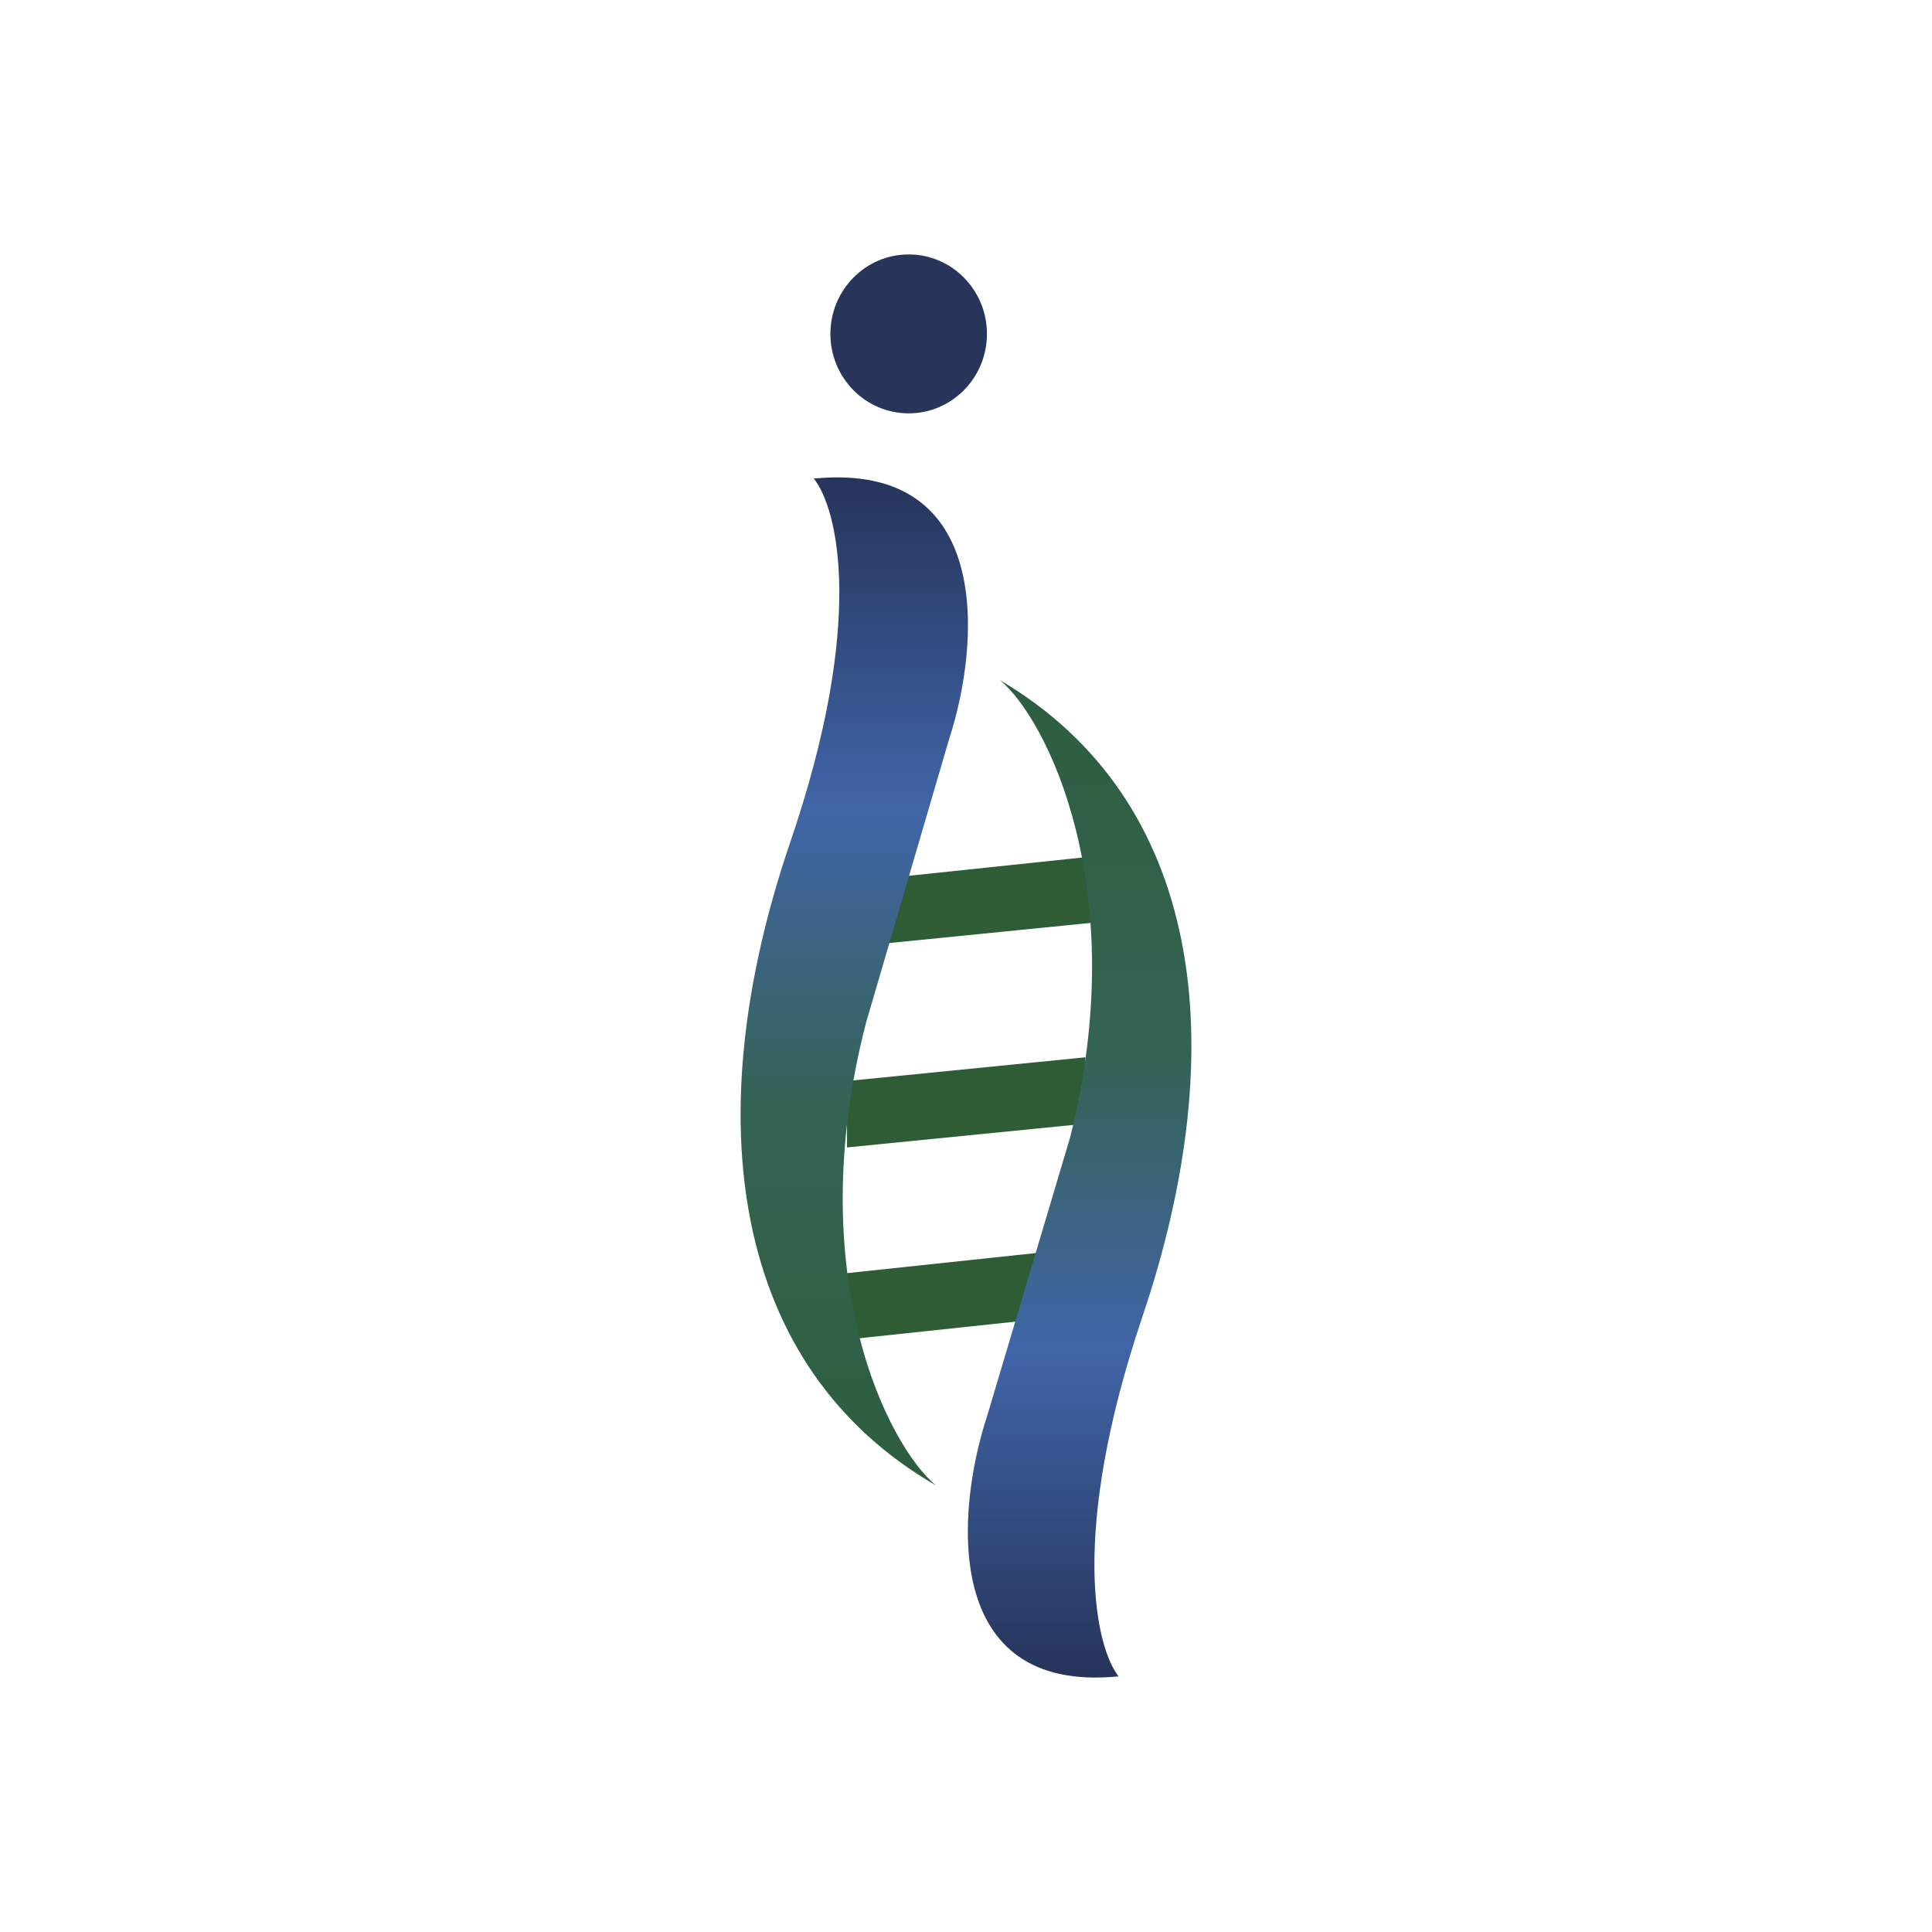
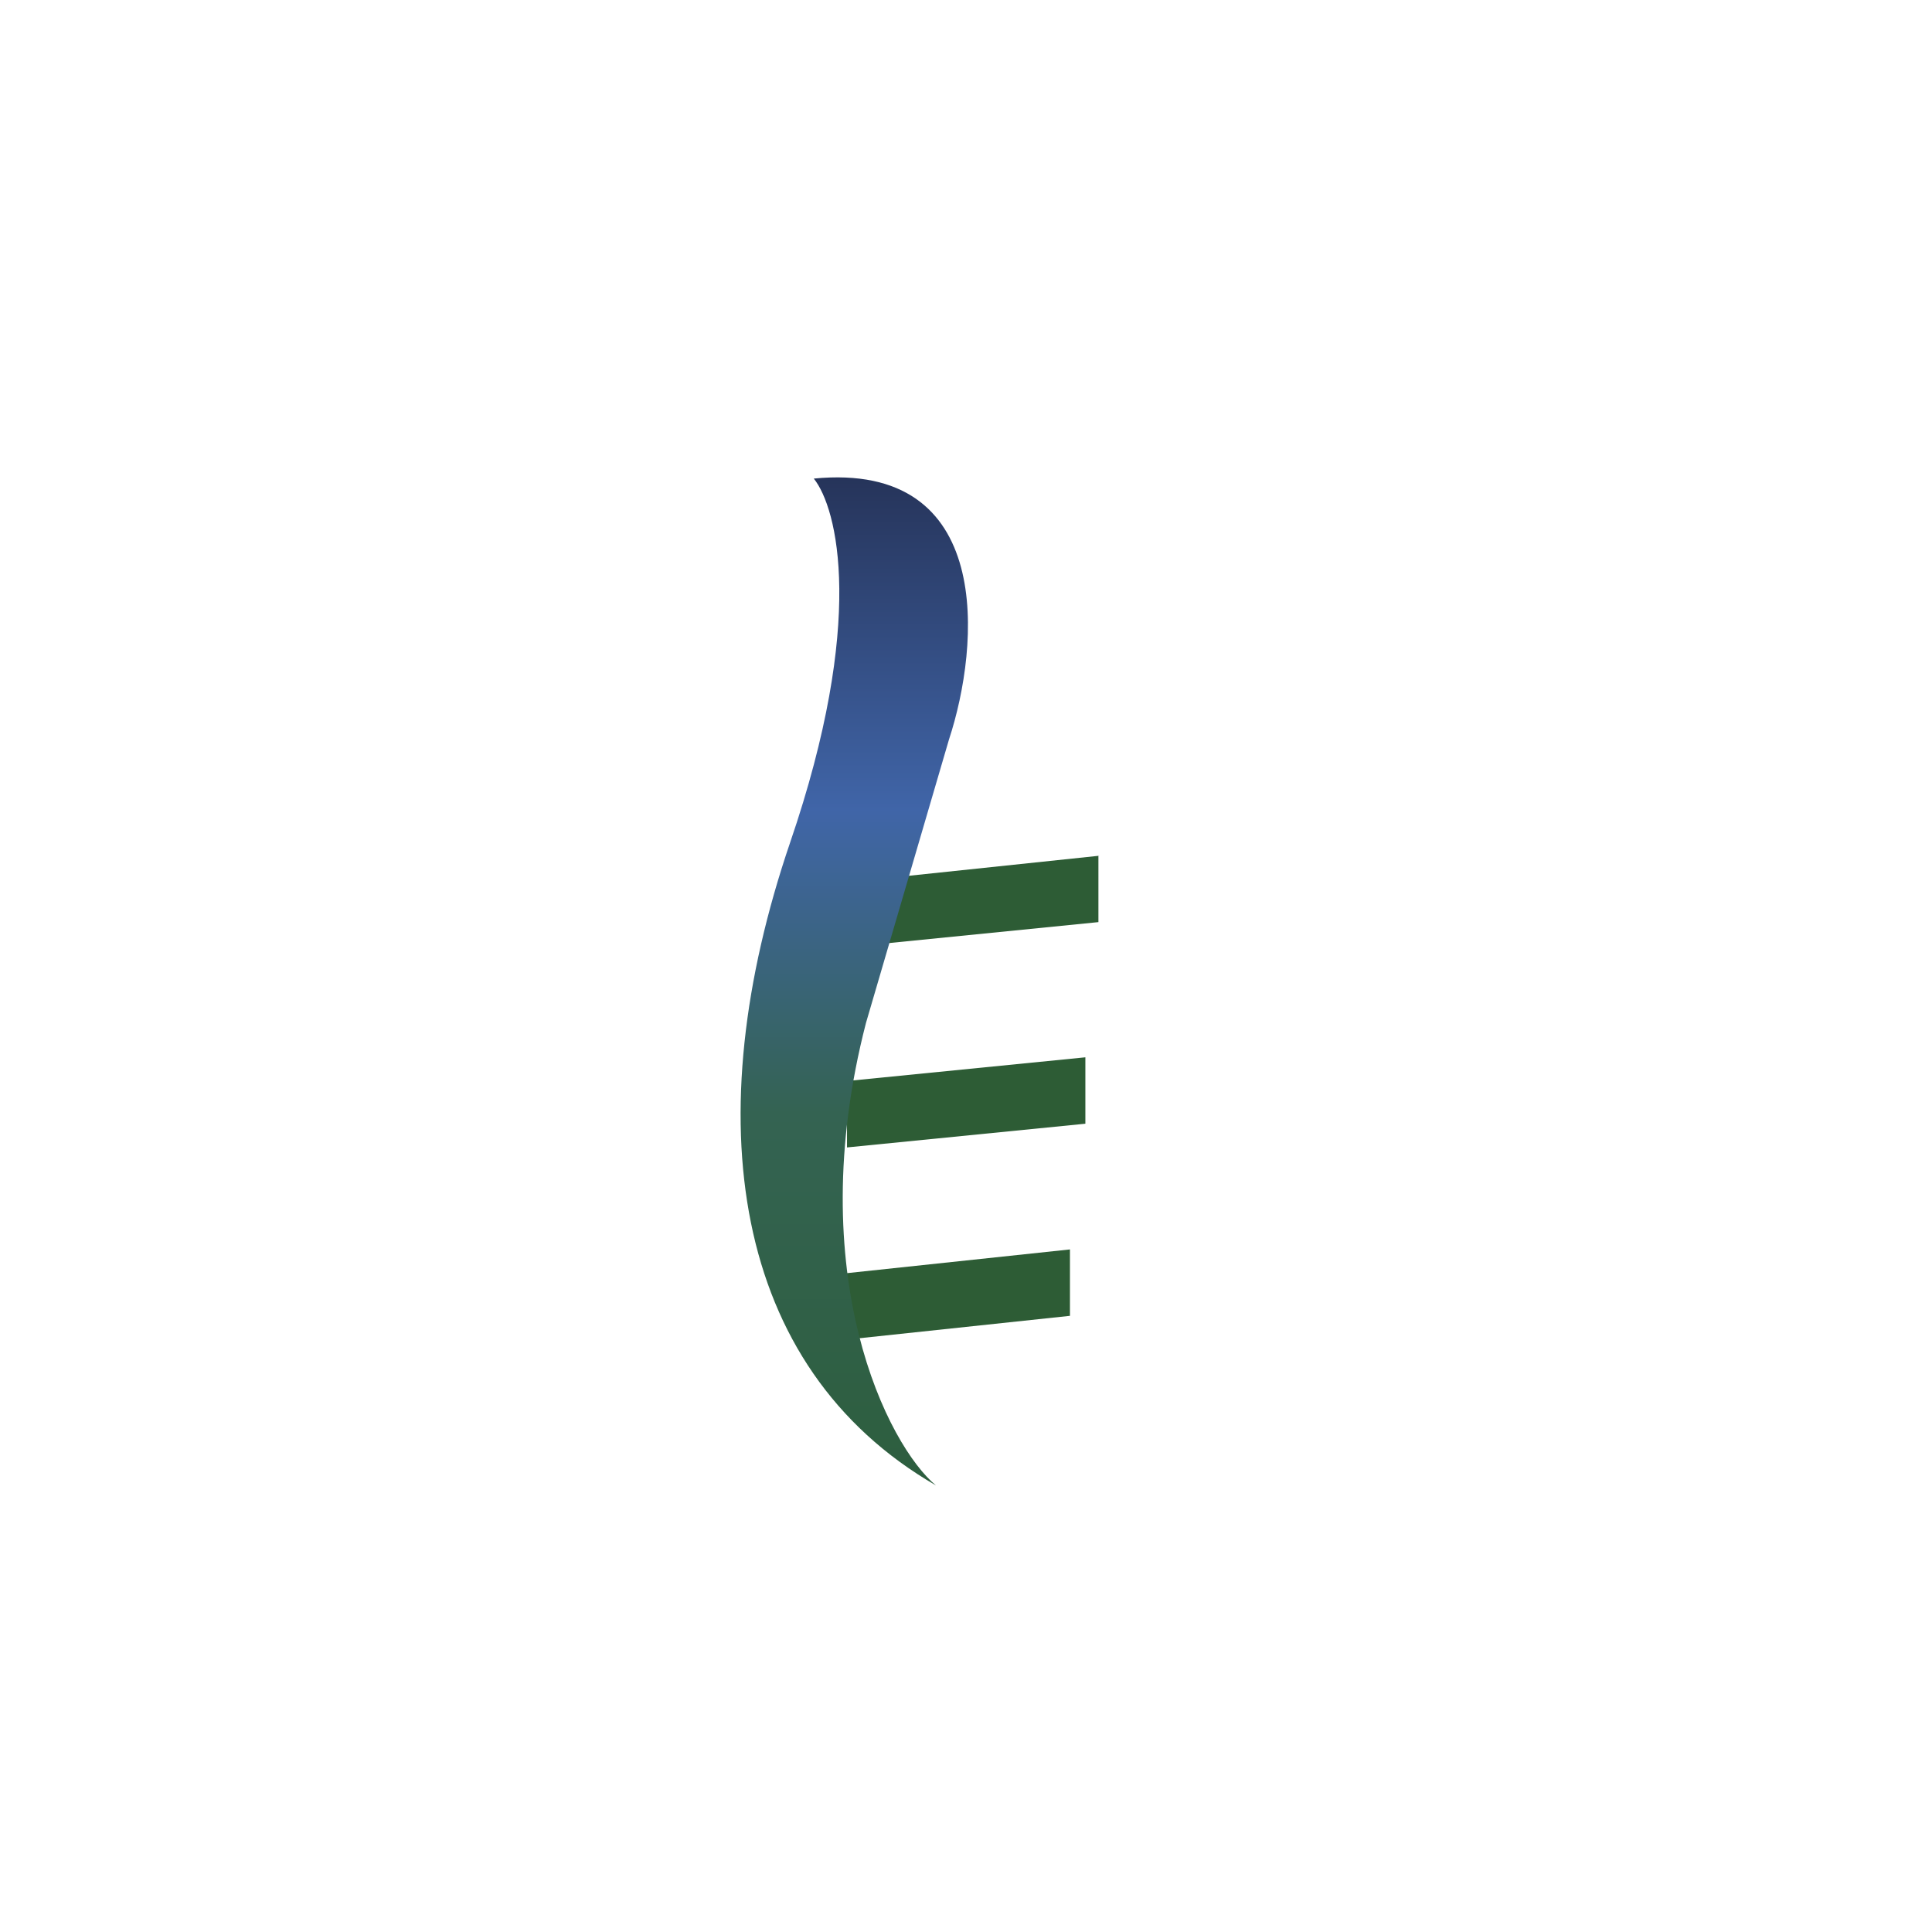
<svg xmlns="http://www.w3.org/2000/svg" xmlns:xlink="http://www.w3.org/1999/xlink" id="Layer_1" data-name="Layer 1" viewBox="0 0 300 300">
  <defs>
    <linearGradient id="linear-gradient" x1="132.653" y1="1142.605" x2="132.653" y2="986.077" gradientTransform="matrix(1, 0, 0, -1, 0, 1216.733)" gradientUnits="userSpaceOnUse">
      <stop offset="0" stop-color="#26345a" />
      <stop offset="0.33" stop-color="#4065a8" />
      <stop offset="0.63" stop-color="#346352" />
      <stop offset="1" stop-color="#2d5e3e" />
    </linearGradient>
    <linearGradient id="linear-gradient-2" x1="167.642" y1="956.242" x2="167.642" y2="1111.114" xlink:href="#linear-gradient" />
  </defs>
  <path d="M170.746,132.873l-31.49,3.315-5.524,10.681,36.83-3.683V132.873Zm-2.21,31.305-37.014,3.683v10.312l37.014-3.683Zm-37.014,33.515,34.62-3.683v10.312l-34.62,3.683Z" fill="#2d5c35" />
-   <ellipse cx="141.098" cy="51.847" rx="12.154" ry="12.338" fill="#27355a" />
  <path d="M122.683,130.847c11.786-34.436,7.366-51.93,3.683-56.534,28.175-2.762,25.781,25.965,20.993,40.513L134.469,158.838c-10.128,39.224,3.499,65.741,10.865,71.818C113.476,212.241,108.135,173.57,122.683,130.847Z" fill="url(#linear-gradient)" />
-   <path d="M177.376,204.507c-11.417,33.883-7.182,51.378-3.683,55.797-27.622,2.762-25.228-25.781-20.441-40.329l12.89-43.275c9.76-38.671-3.683-65.189-10.865-71.082C186.583,124.034,191.739,161.968,177.376,204.507Z" fill="url(#linear-gradient-2)" />
</svg>